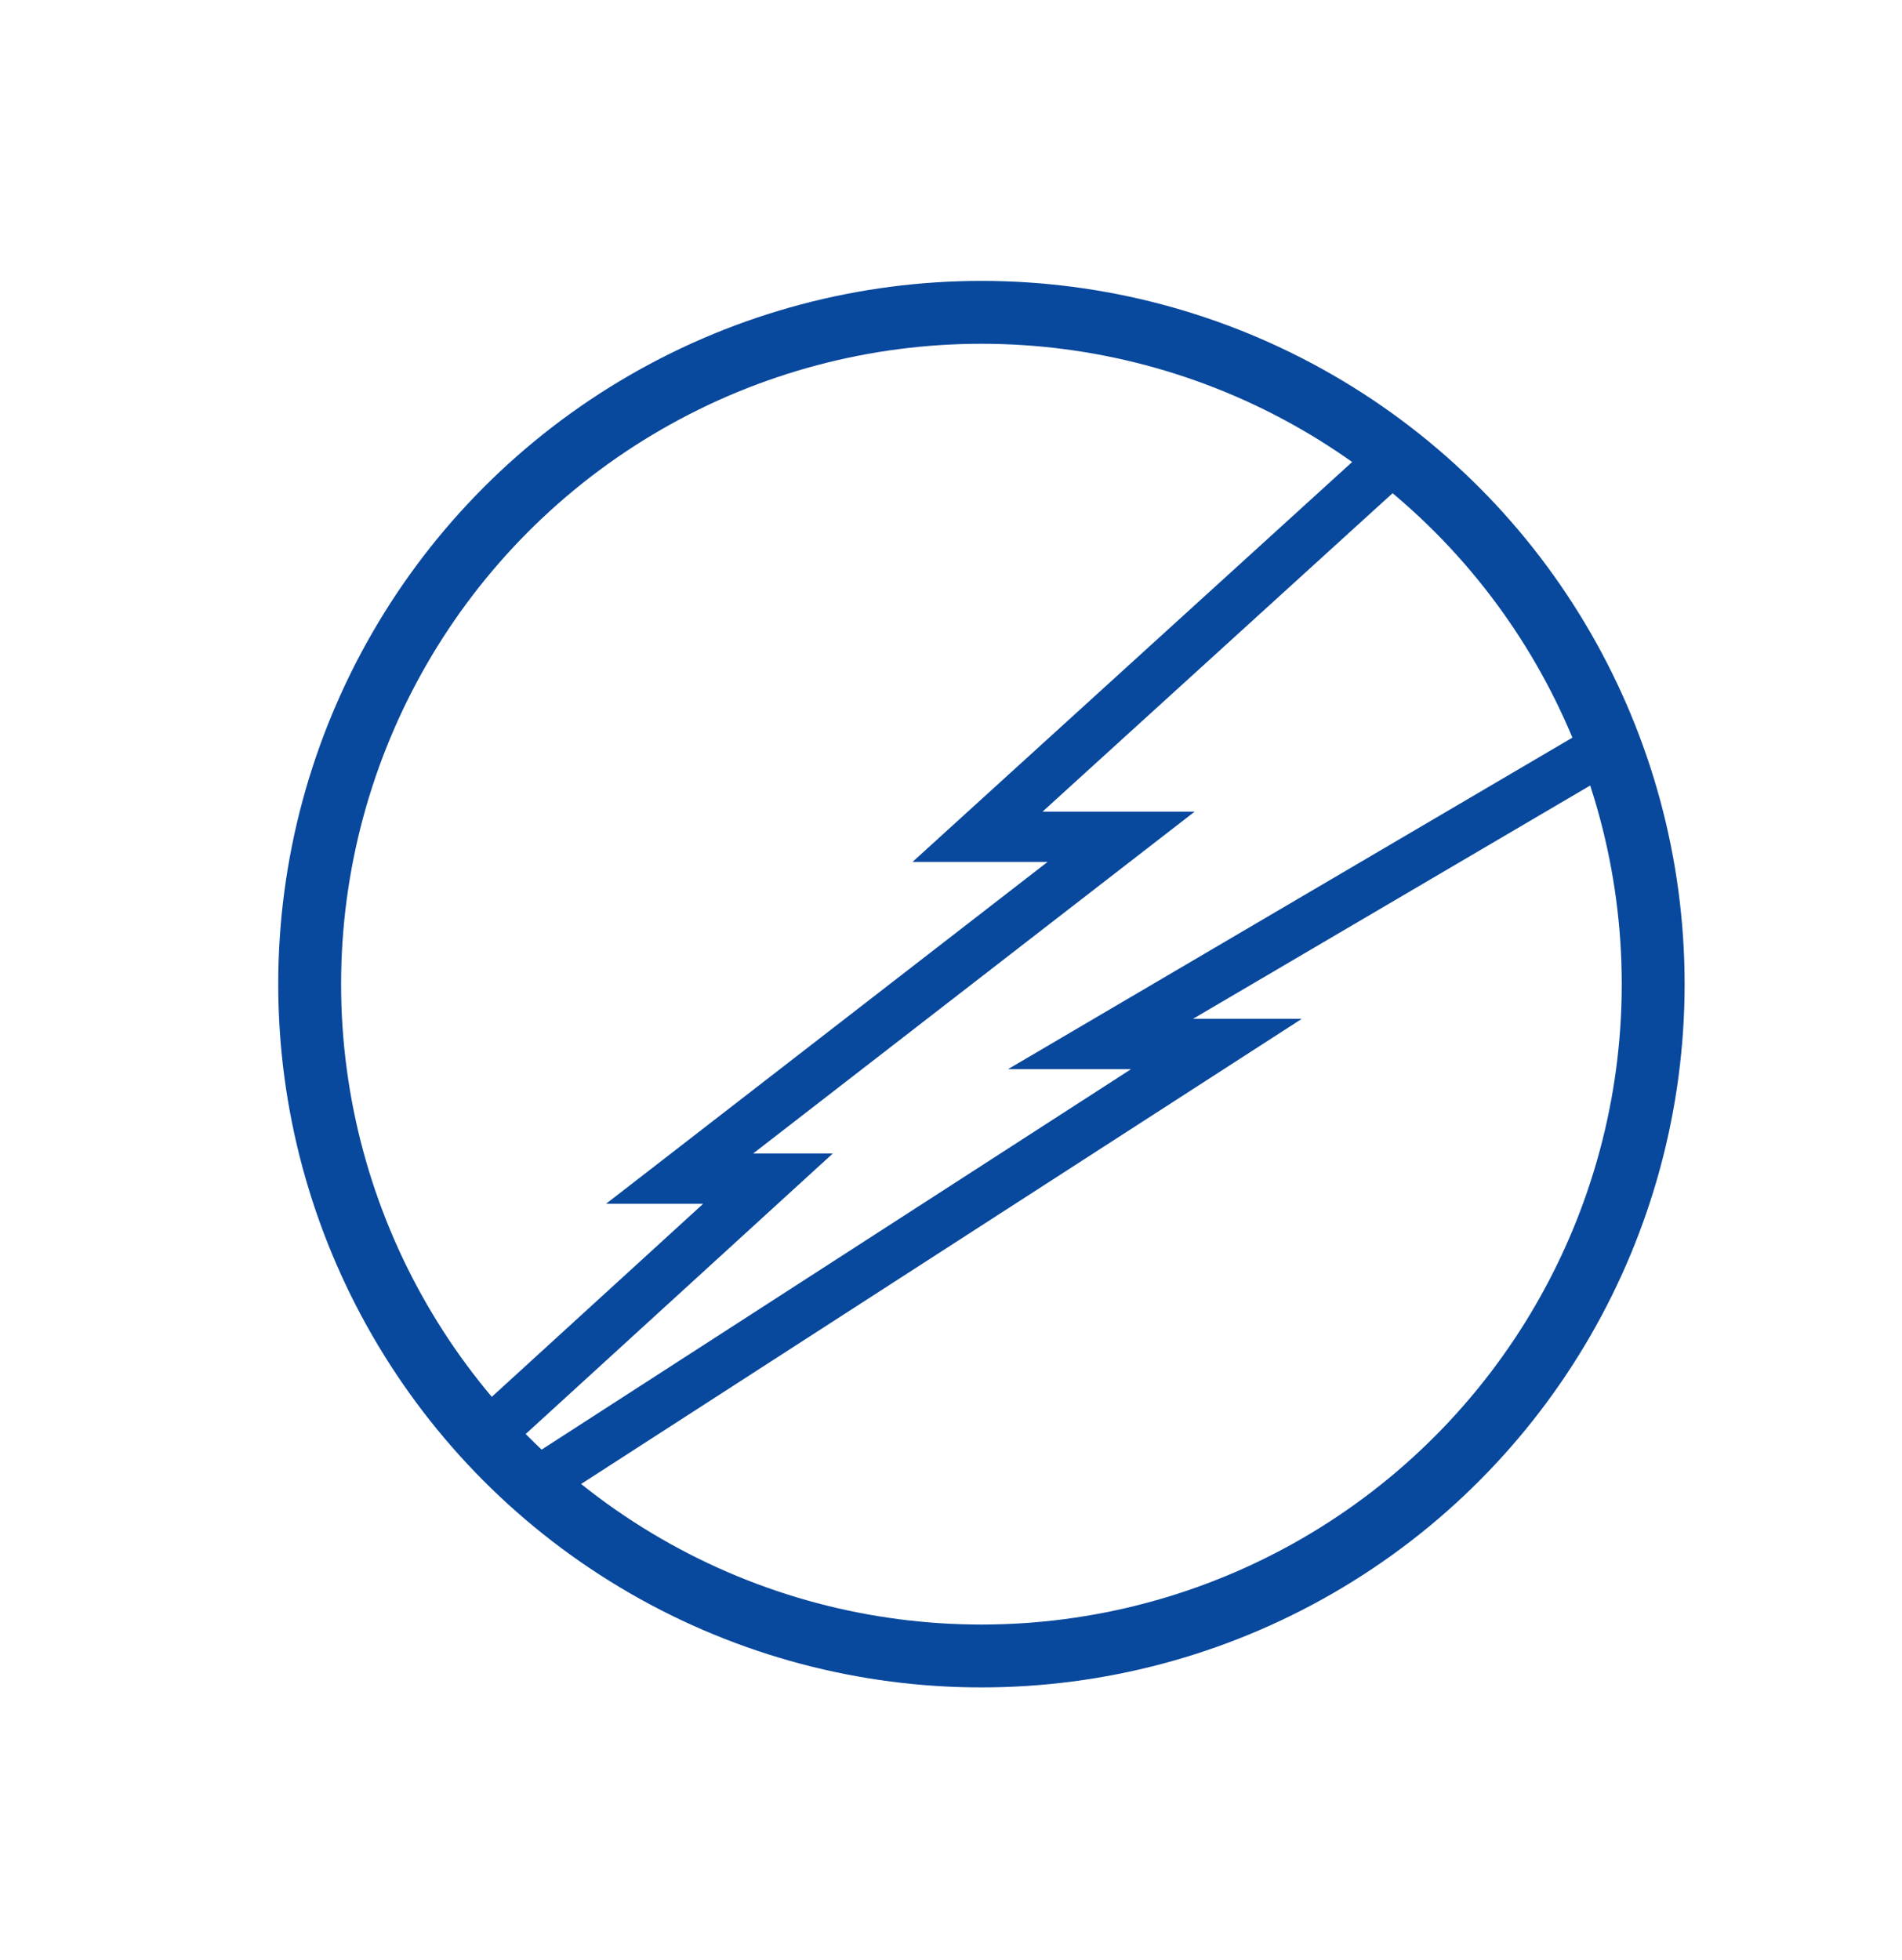
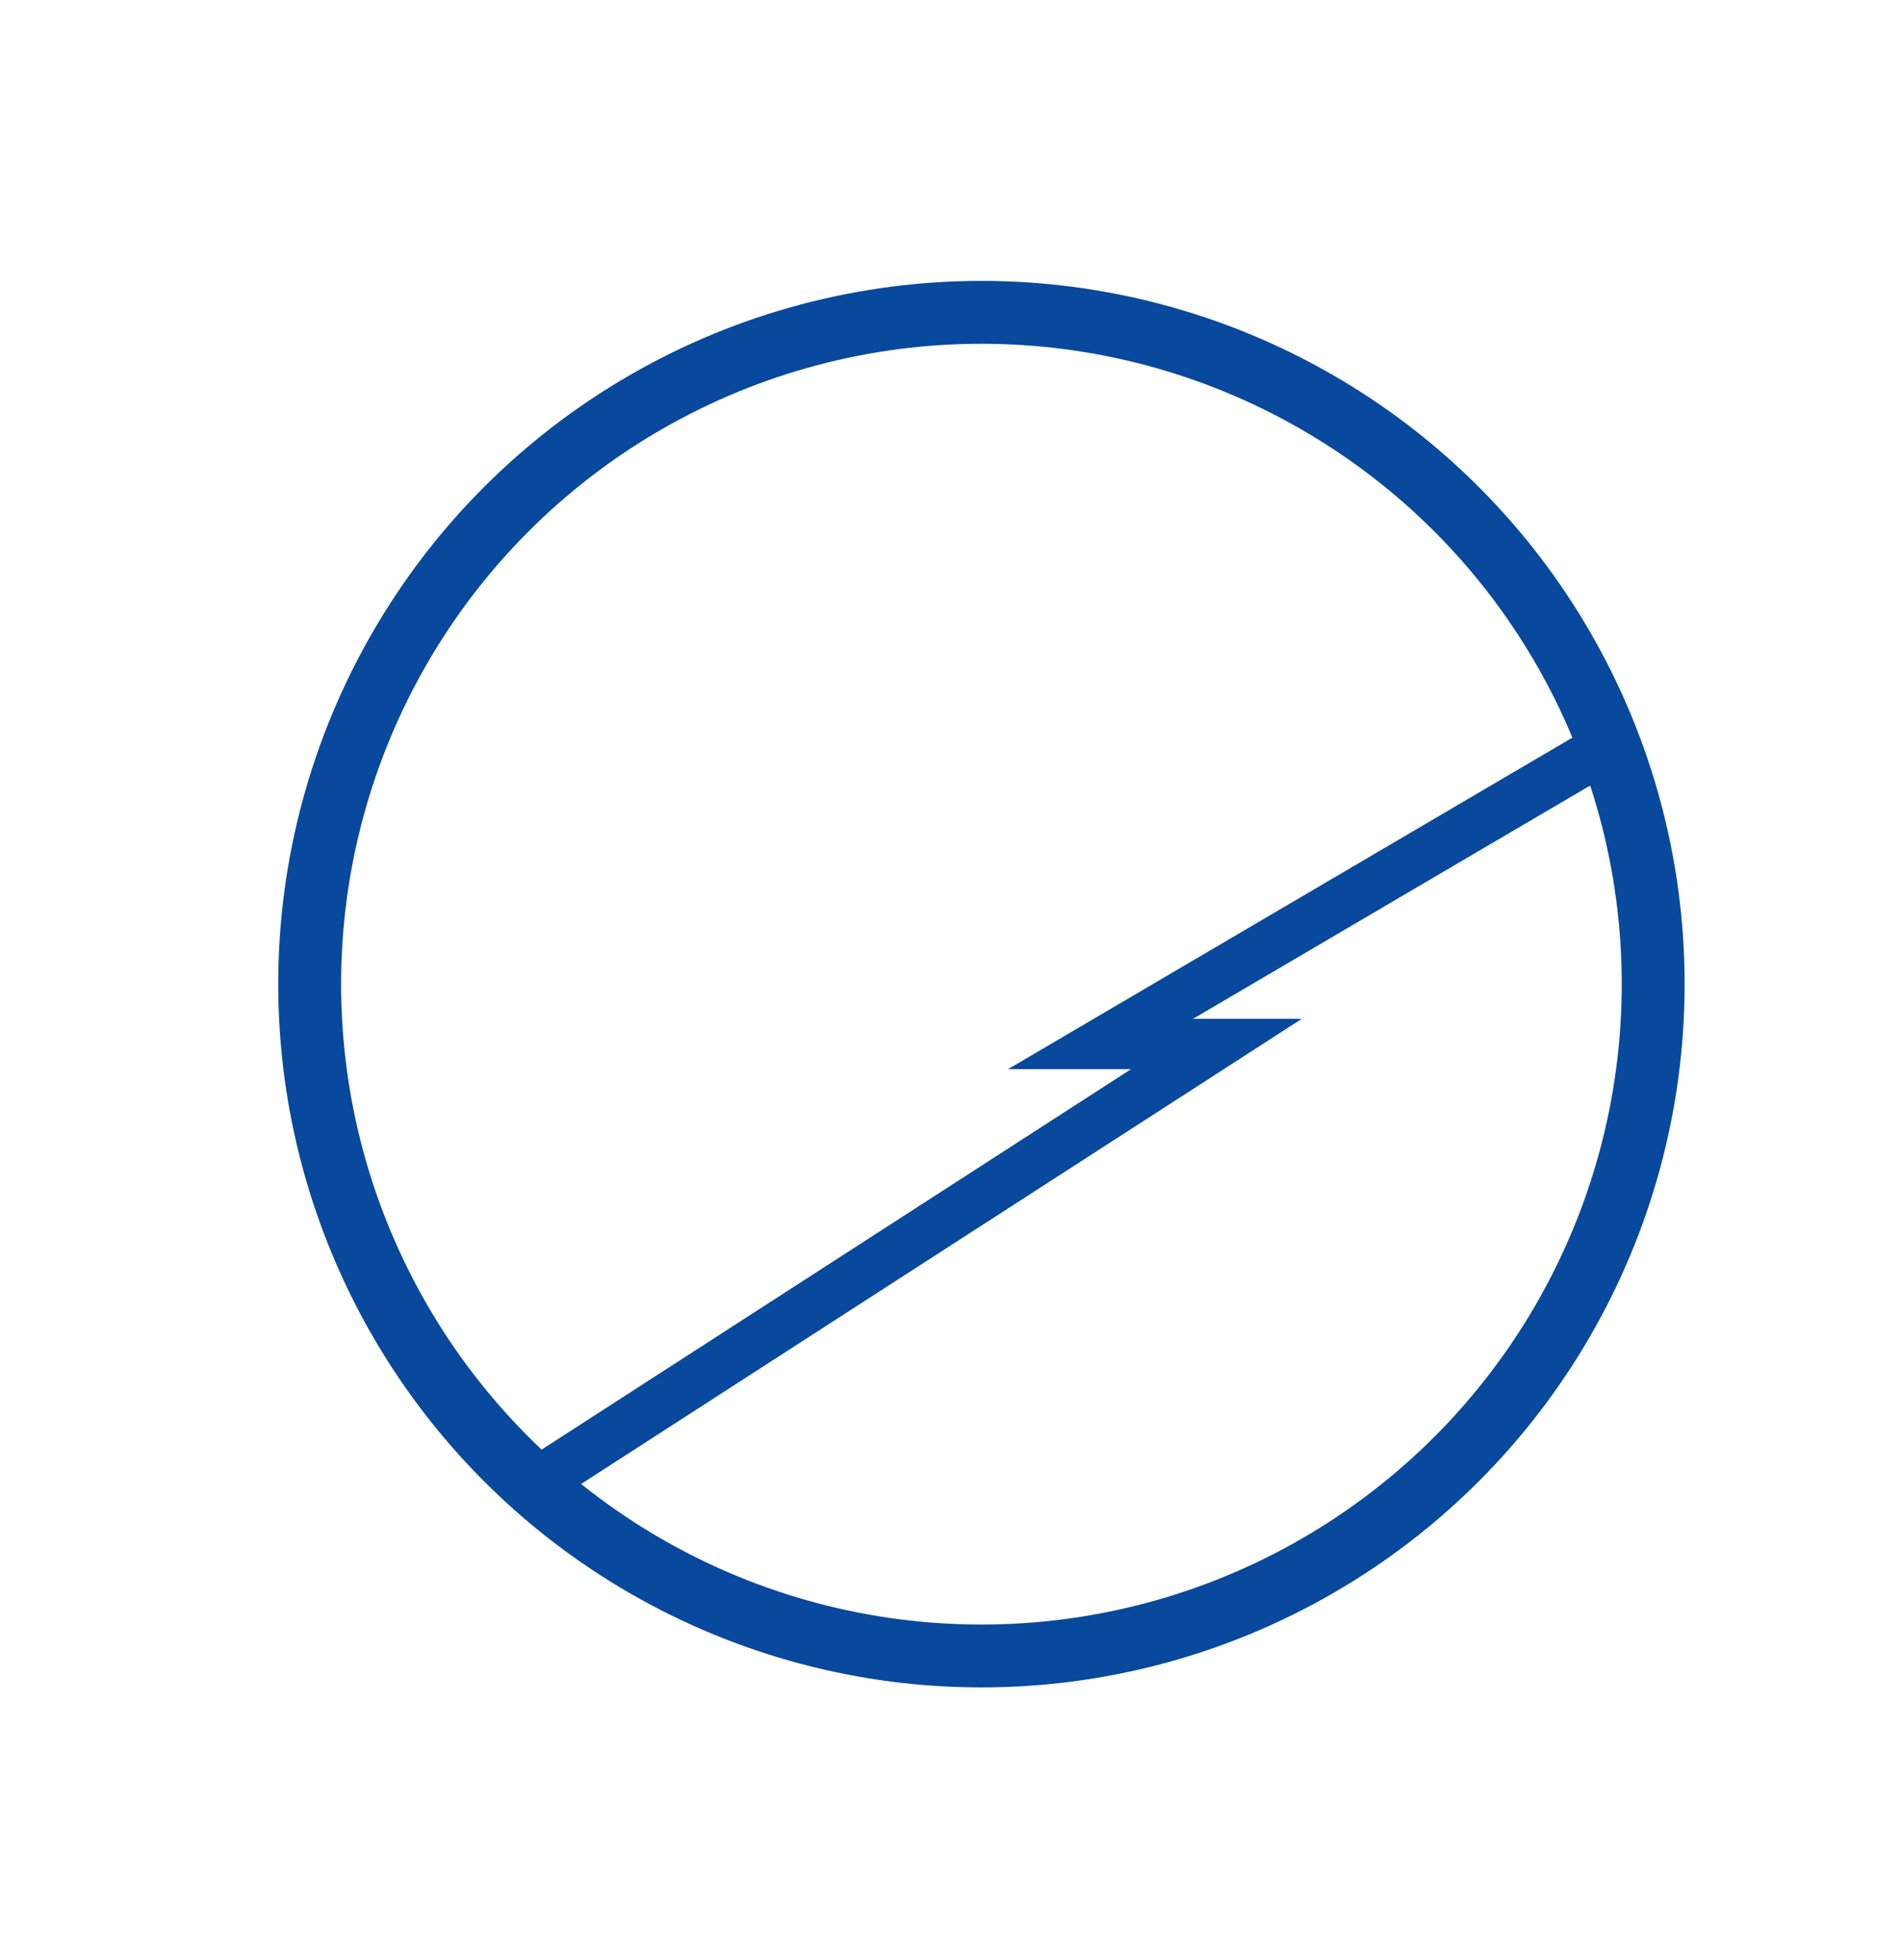
<svg xmlns="http://www.w3.org/2000/svg" id="Capa_1" data-name="Capa 1" viewBox="0 0 151.28 155.89">
  <defs>
    <style>.cls-1,.cls-2{fill:none;stroke:#08489d;stroke-miterlimit:10;}.cls-1{stroke-width:5px;}.cls-2{stroke-width:4px;}</style>
  </defs>
  <title>iconos</title>
  <circle class="cls-1" cx="78.06" cy="78.27" r="53.43" />
  <polyline class="cls-2" points="42.44 118.08 96.75 83.03 87.53 83.03 128 59.26" />
-   <polyline class="cls-2" points="111.06 36.25 77.75 66.55 89.17 66.55 54.05 93.74 61.08 93.74 38.59 114.28" />
</svg>